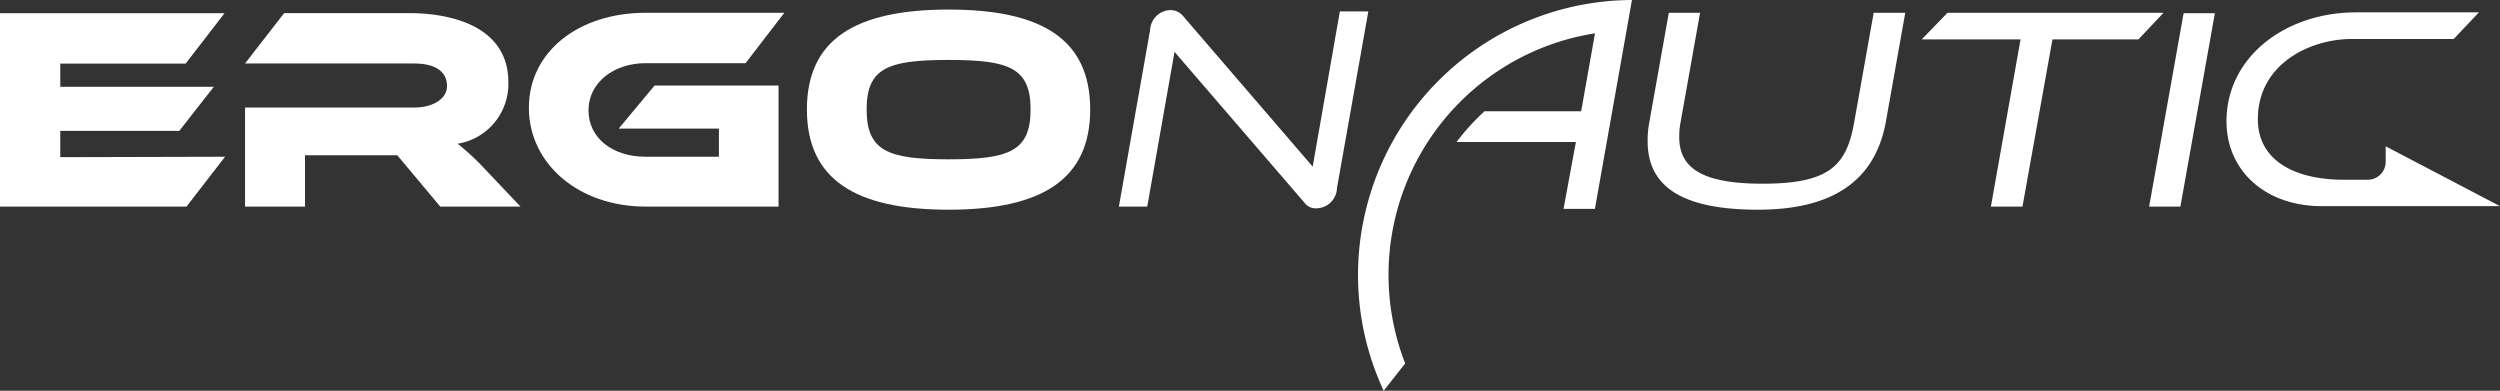
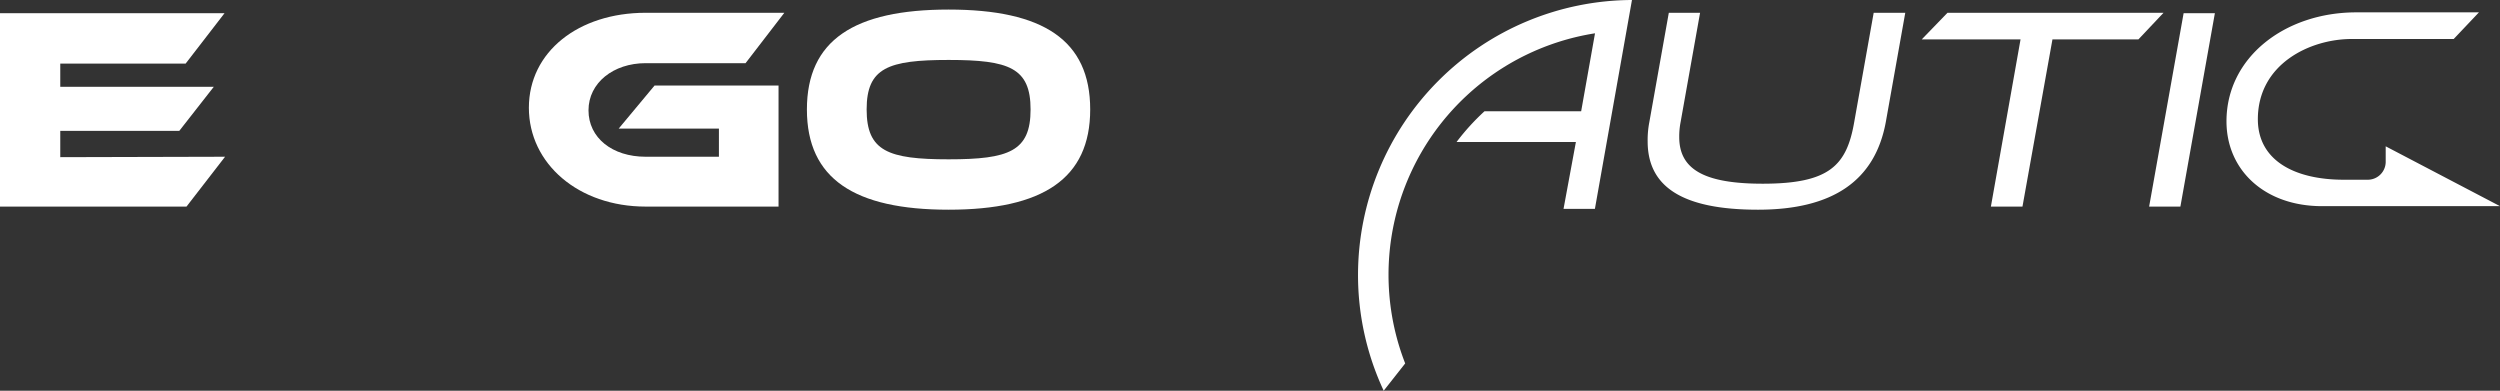
<svg xmlns="http://www.w3.org/2000/svg" id="White" viewBox="0 0 232.71 36.37">
  <rect x="0" y="0" width="232.71" height="36.37" fill="#333333" stroke="none" />
  <defs>
    <style>
      .cls-1 {
        fill: #fff
      }
    </style>
  </defs>
  <g>
    <path class="cls-1" d="M46.41,38.86,42.82,43.5H25.46v-18h20.9l-3.62,4.69H31.07v2.16H45.36l-3.21,4.1H31.07v2.45Z" transform="translate(-25.46 -24.27)" />
-     <path class="cls-1" d="M73.91,43.5H66.44l-4-4.78H53.85V43.5H48.27V34.28H64c1.73,0,3.07-.79,3.07-2,0-1.4-1.16-2.1-3.07-2.1H48.27l3.64-4.69H63.5c4.1,0,9.28,1.29,9.28,6.44a5.64,5.64,0,0,1-4.72,5.72A22.85,22.85,0,0,1,70.59,40Z" transform="translate(-25.46 -24.27)" />
    <path class="cls-1" d="M86.39,32.23H97.93V43.5H85.56c-6.26,0-10.87-4-10.87-9.2s4.61-8.84,10.87-8.84H98.47l-3.61,4.69h-9.3c-3,0-5.32,1.83-5.32,4.39s2.21,4.32,5.32,4.32h6.82V36.24H83.05Z" transform="translate(-25.46 -24.27)" />
    <path class="cls-1" d="M126.94,34.46c0,6.45-4.42,9.33-13.18,9.33s-13.19-2.88-13.19-9.33,4.4-9.3,13.19-9.3S126.94,28,126.94,34.46Zm-5.55,0c0-3.88-2-4.61-7.63-4.61s-7.63.73-7.63,4.61,2,4.64,7.63,4.64S121.39,38.35,121.39,34.46Z" transform="translate(-25.46 -24.27)" />
-     <path class="cls-1" d="M134.79,29.1l-2.54,14.4h-2.64l2.91-16.45a1.94,1.94,0,0,1,1.94-1.84,1.51,1.51,0,0,1,1.14.57l12.05,14,2.53-14.45h2.65l-2.92,16.45A1.94,1.94,0,0,1,148,43.66a1.29,1.29,0,0,1-1.13-.54Z" transform="translate(-25.46 -24.27)" />
    <path class="cls-1" d="M199.87,25.46h2.94L201,35.62c-1,5.45-4.91,8.17-11.9,8.17s-10.27-2.1-10.27-6.36a8.82,8.82,0,0,1,.16-1.81l1.81-10.16h2.91l-1.81,10.16a7,7,0,0,0-.13,1.41c0,3,2.32,4.34,7.77,4.34,6.22,0,7.82-1.7,8.52-5.75Z" transform="translate(-25.46 -24.27)" />
    <path class="cls-1" d="M210.78,43.5l2.76-15.56h-9.2l2.4-2.48h20.11l-2.34,2.48h-8L213.72,43.5Z" transform="translate(-25.46 -24.27)" />
    <path class="cls-1" d="M225.51,43.5l3.21-18h2.91l-3.21,18Z" transform="translate(-25.46 -24.27)" />
    <path class="cls-1" d="M151.87,49.85a25.44,25.44,0,0,0,2.39,10.79l2-2.54a22.75,22.75,0,0,1,17.67-30.73l-1.29,7.26h-9a21.38,21.38,0,0,0-2.6,2.86h11.11L171,43.71h2.92l3.45-19.44A25.61,25.61,0,0,0,151.87,49.85Z" transform="translate(-25.46 -24.27)" />
    <path class="cls-1" d="M247.53,37.89v1.48A1.67,1.67,0,0,1,245.86,41h-2.23c-4.64,0-8-1.83-8-5.63,0-5.13,4.83-7.47,8.74-7.47h9.49l2.35-2.48H244.79c-6.63,0-12.08,4.18-12.08,10.14,0,4.53,3.53,7.9,8.9,7.9h16.56Z" transform="translate(-25.46 -24.27)" />
  </g>
</svg>